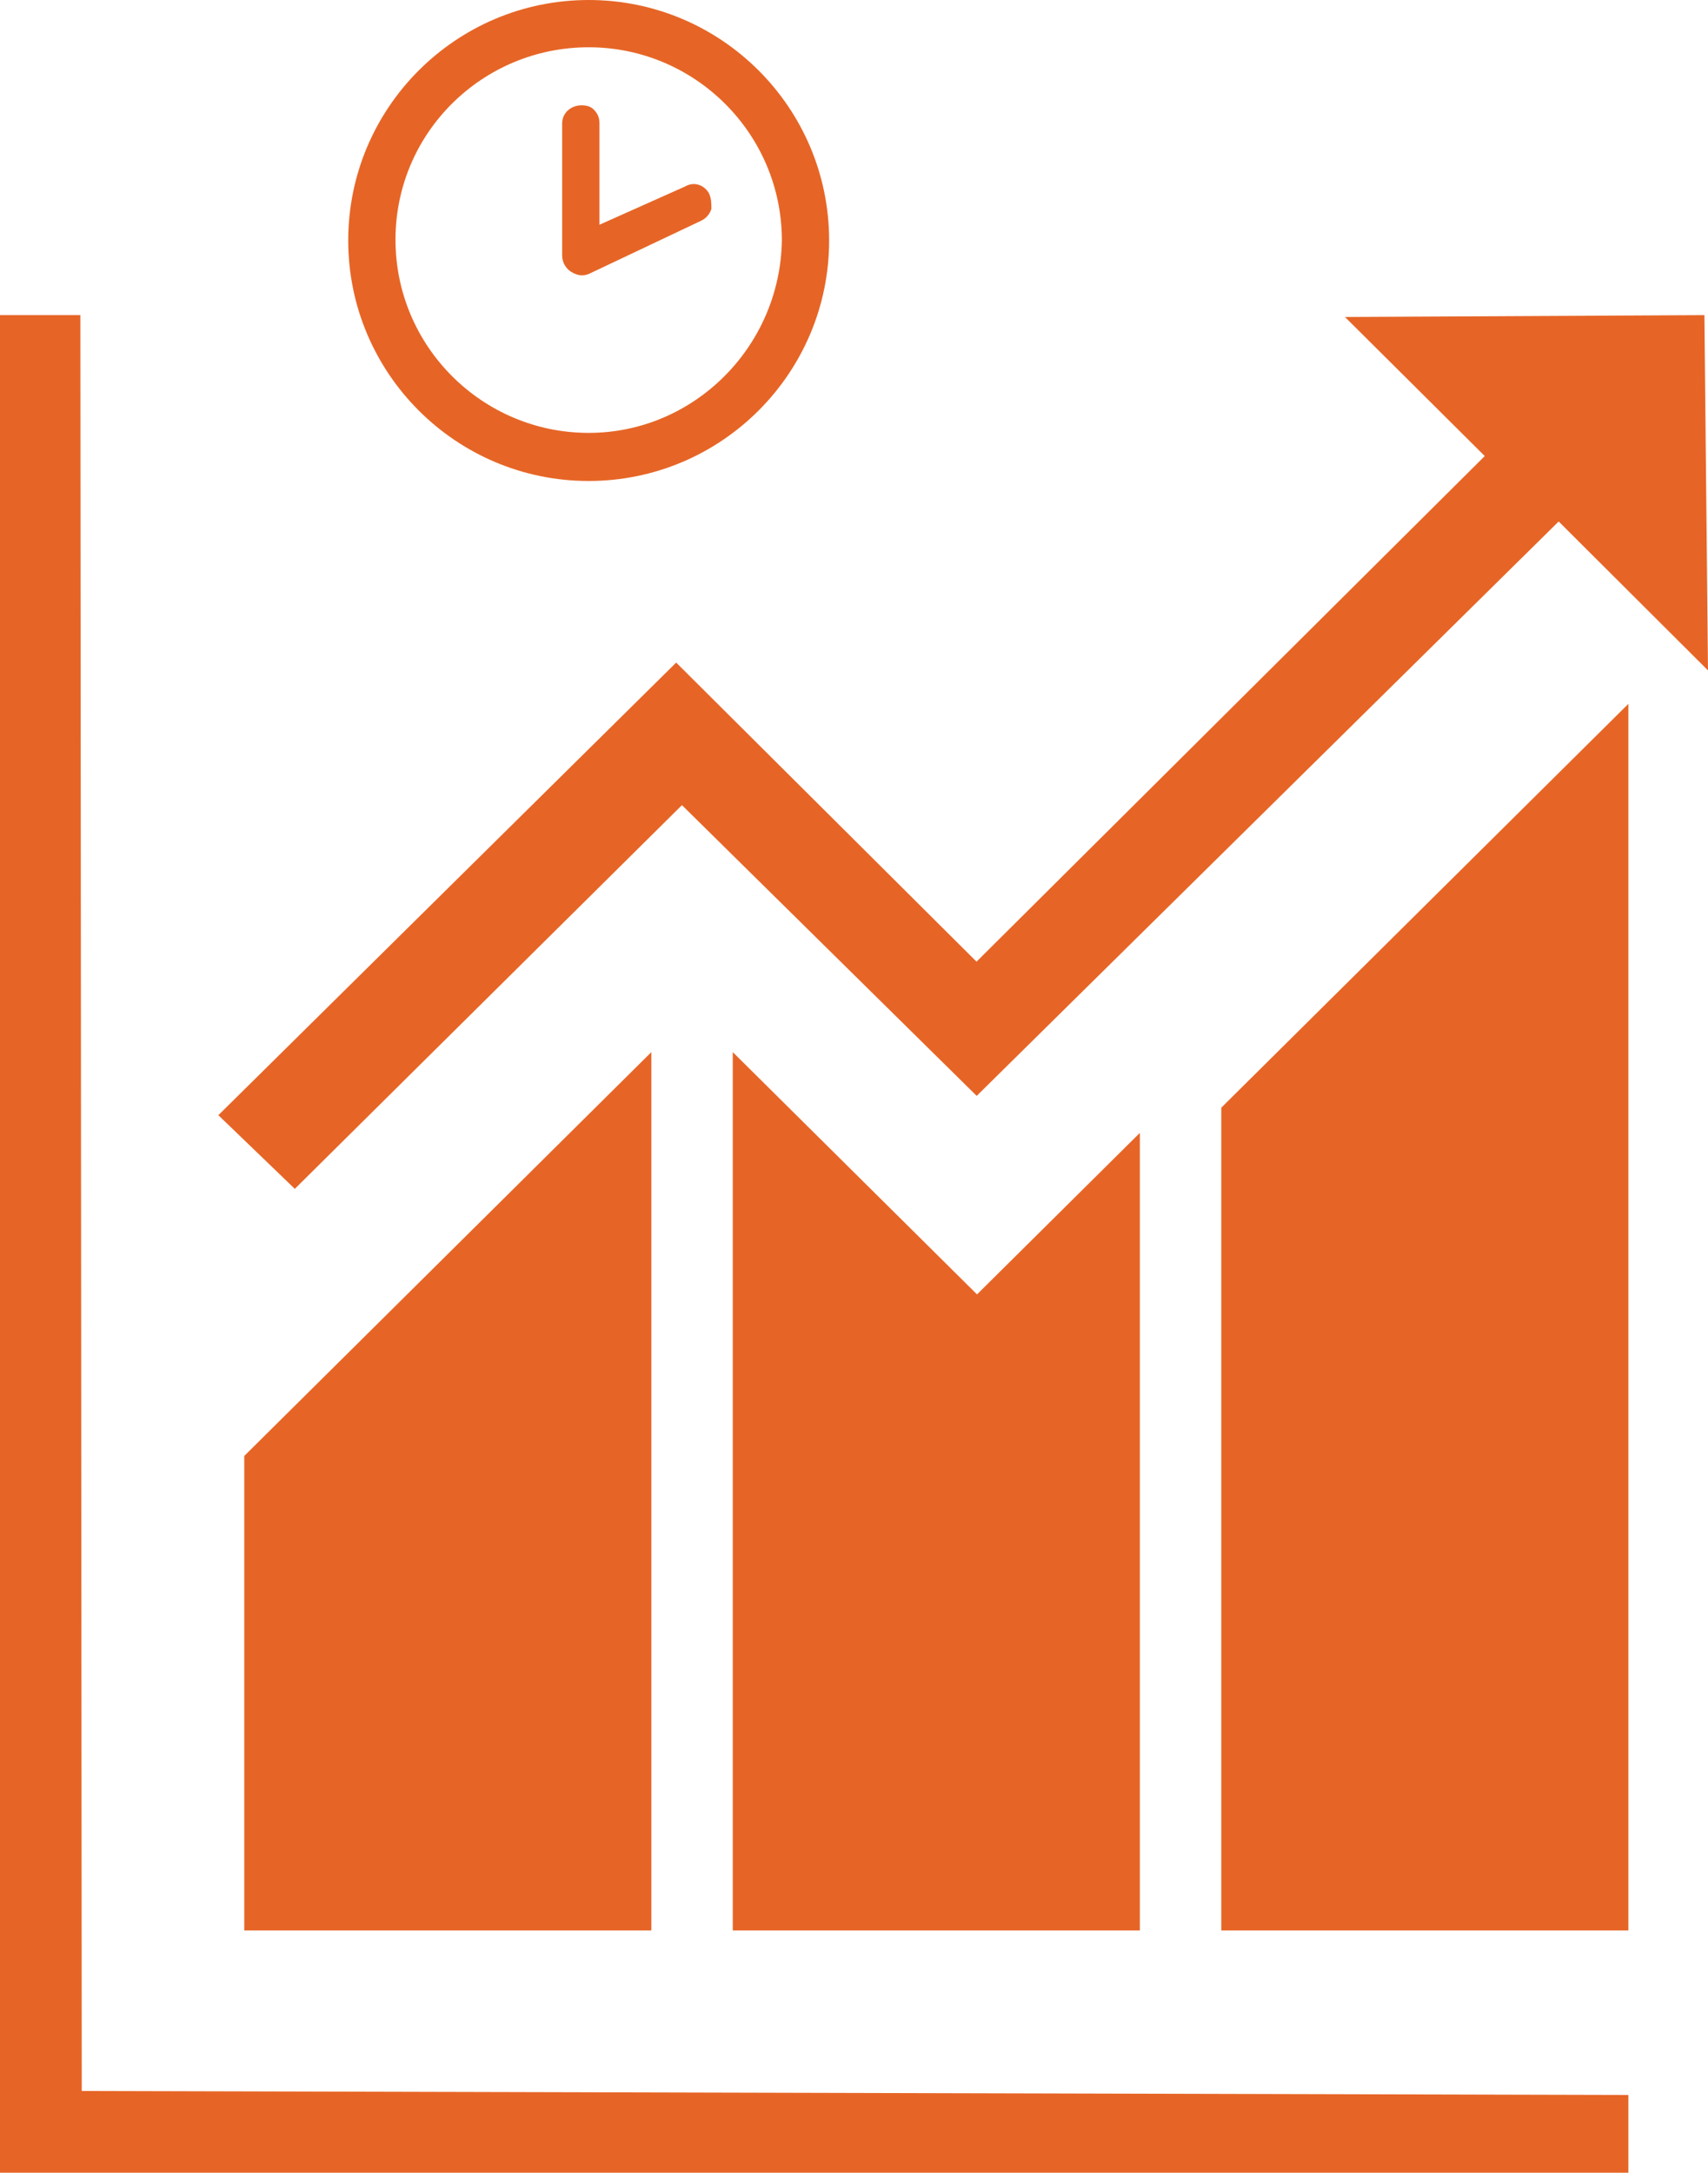
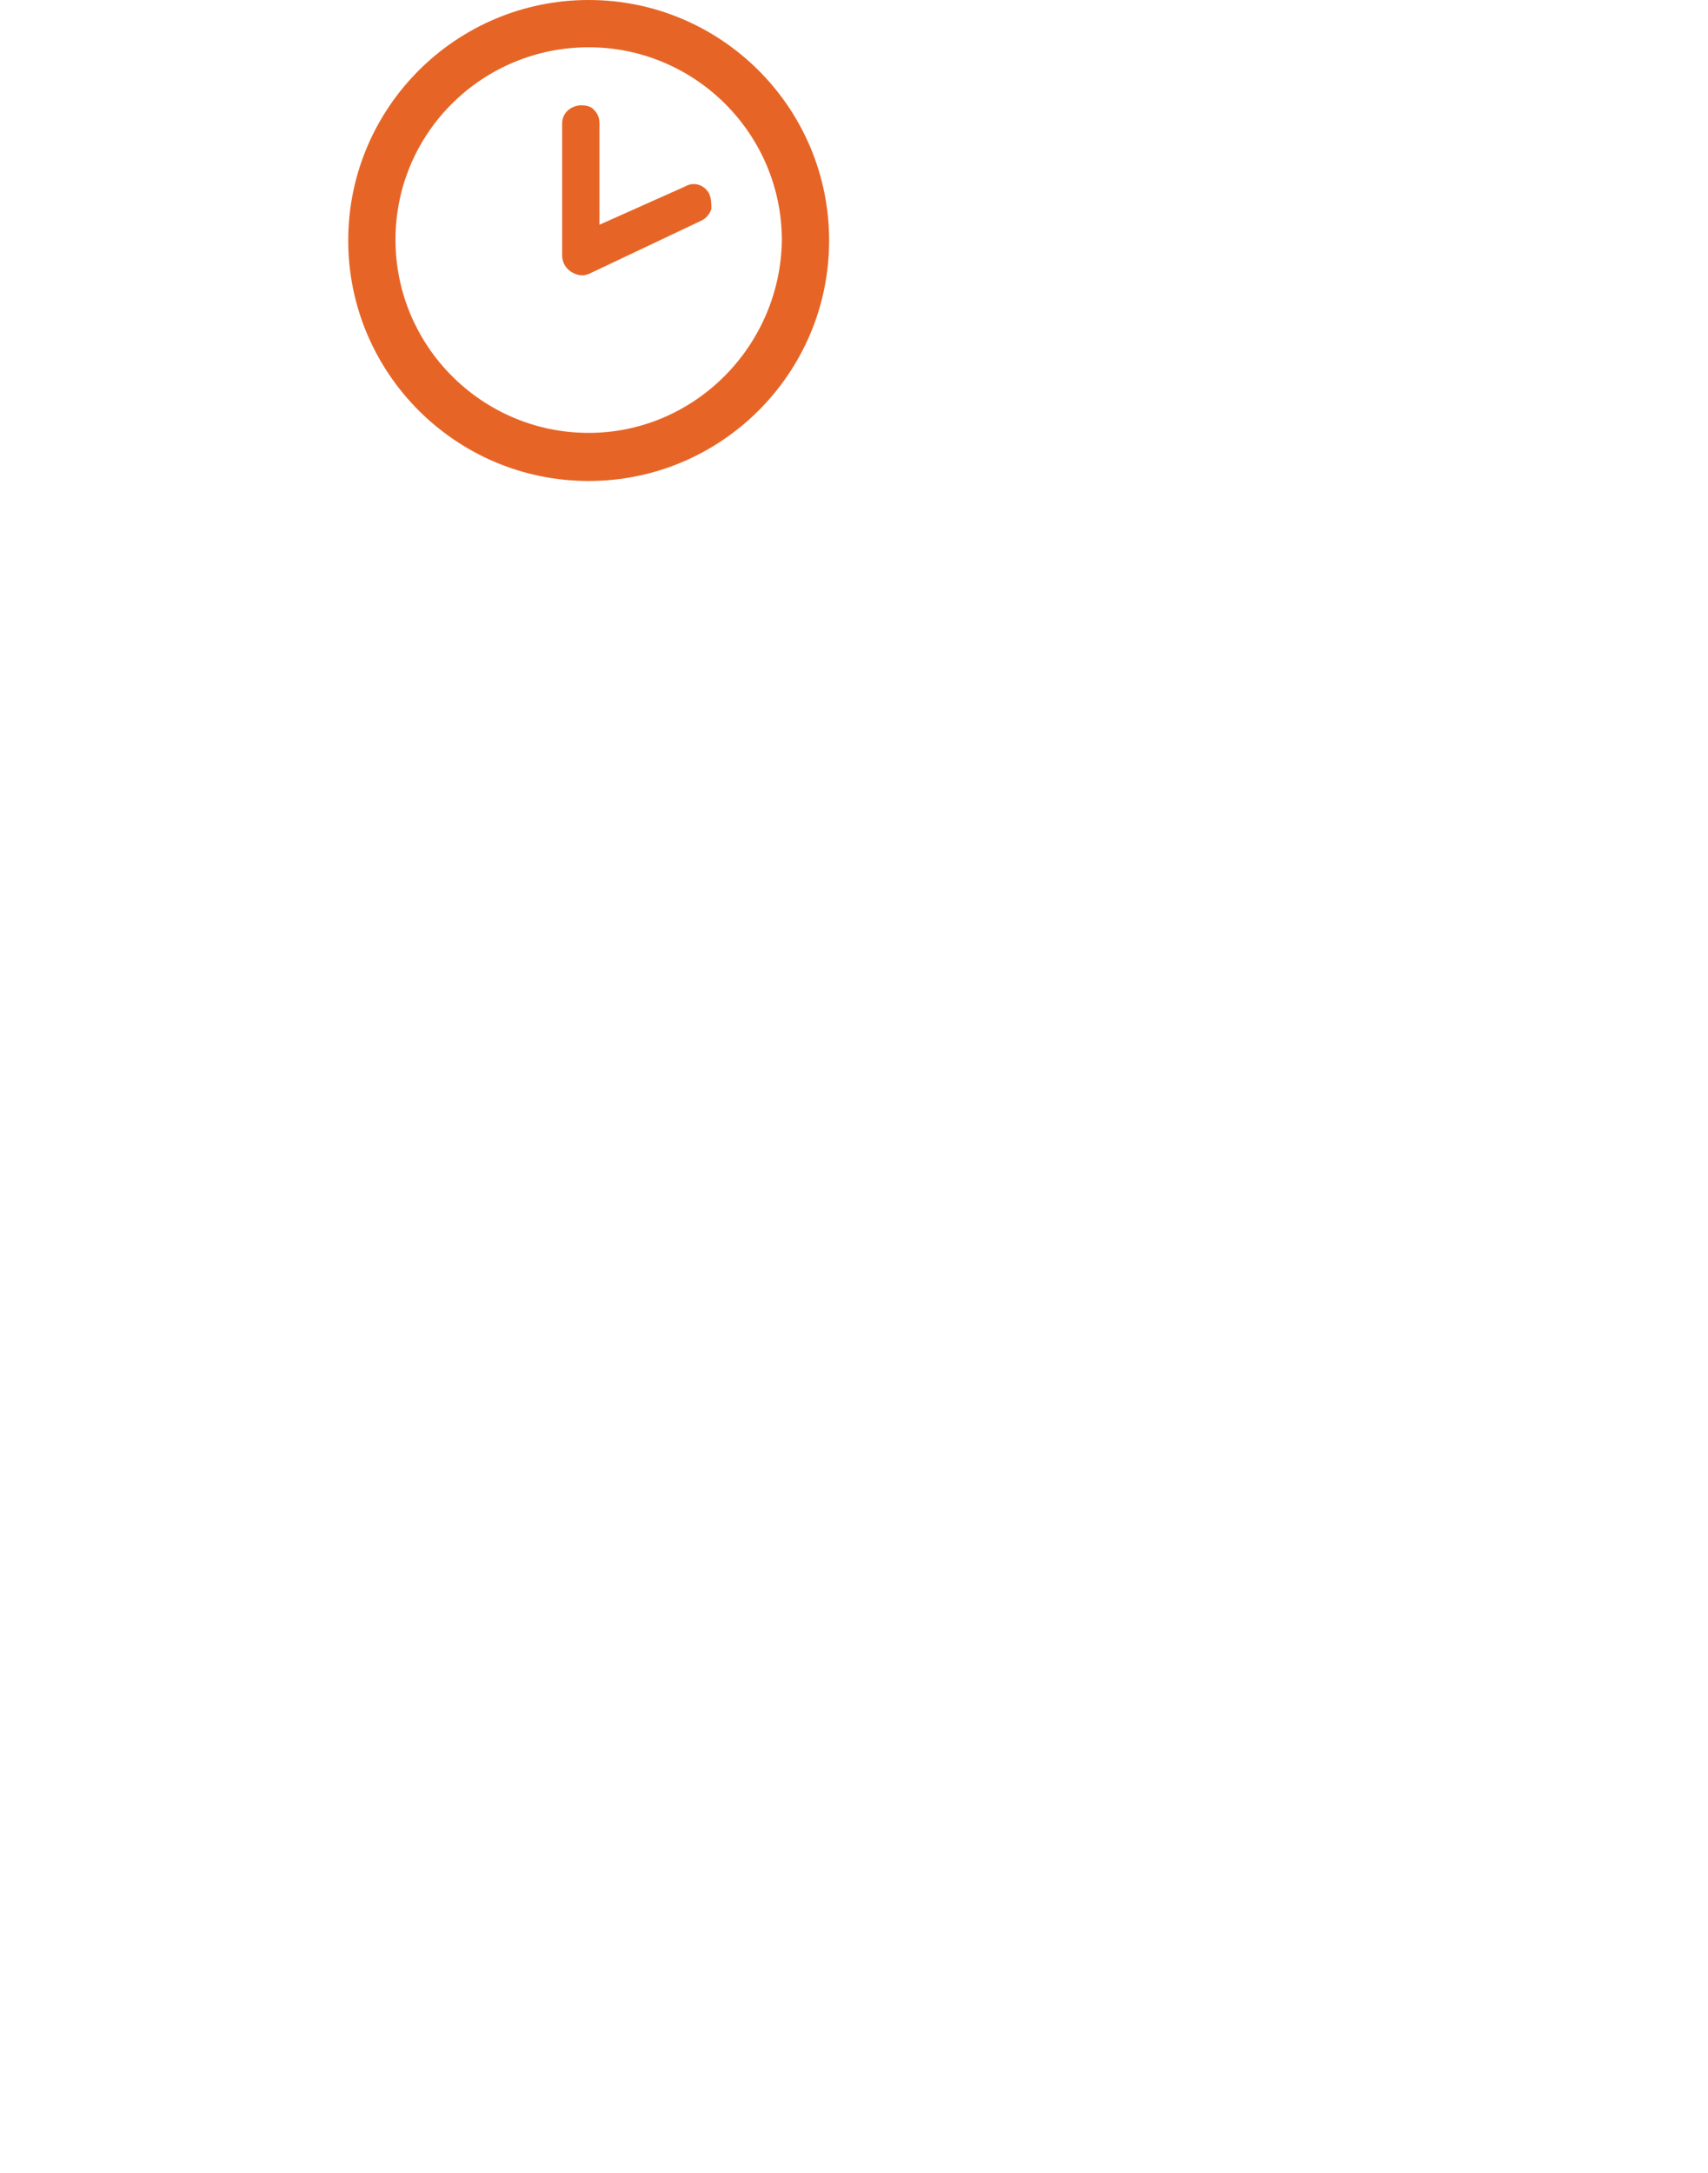
<svg xmlns="http://www.w3.org/2000/svg" width="103" height="131" viewBox="0 0 103 131" fill="none">
-   <path d="M4.846 19H0V131H98.198V126.311L4.93 126.072L4.846 19ZM14.73 116.391H39.279V63.435L14.73 87.783V116.391ZM44.189 116.391H68.739V68.304L58.919 78.043L44.189 63.435V116.391ZM73.649 116.391H98.198V42.437L73.649 66.785V116.391ZM41.125 48.544L58.899 66.074L93.995 31.442L103 40.421L102.784 19L81.107 19.112L89.537 27.497L58.889 57.981L40.777 39.949L13.168 67.238L17.779 71.679L41.125 48.544Z" fill="#E66526" />
  <path d="M35.5 0C27.5 0 21 6.5 21 14.5C21 22.5 27.5 29 35.5 29C43.5 29 50 22.5 50 14.5C50 6.5 43.5 0 35.5 0ZM35.5 26.1C29.1 26.1 23.85 20.9 23.85 14.45C23.85 8 29.1 2.85 35.5 2.85C41.9 2.85 47.15 8.05 47.15 14.5C47.05 20.9 41.85 26.1 35.5 26.1ZM42.75 11.65C42.5 11.2 41.9 10.9 41.3 11.25L36.15 13.55V7.45C36.15 7.1 36.05 6.85 35.8 6.6C35.6 6.4 35.35 6.35 35.05 6.35C34.5 6.35 33.9 6.75 33.9 7.45V15.4C33.9 15.85 34.15 16.25 34.55 16.45C34.75 16.55 34.9 16.6 35.1 16.6C35.3 16.6 35.45 16.55 35.65 16.45L42.3 13.3C42.6 13.15 42.8 12.9 42.9 12.6C42.9 12.3 42.9 11.95 42.75 11.65Z" fill="#E66526" />
</svg>